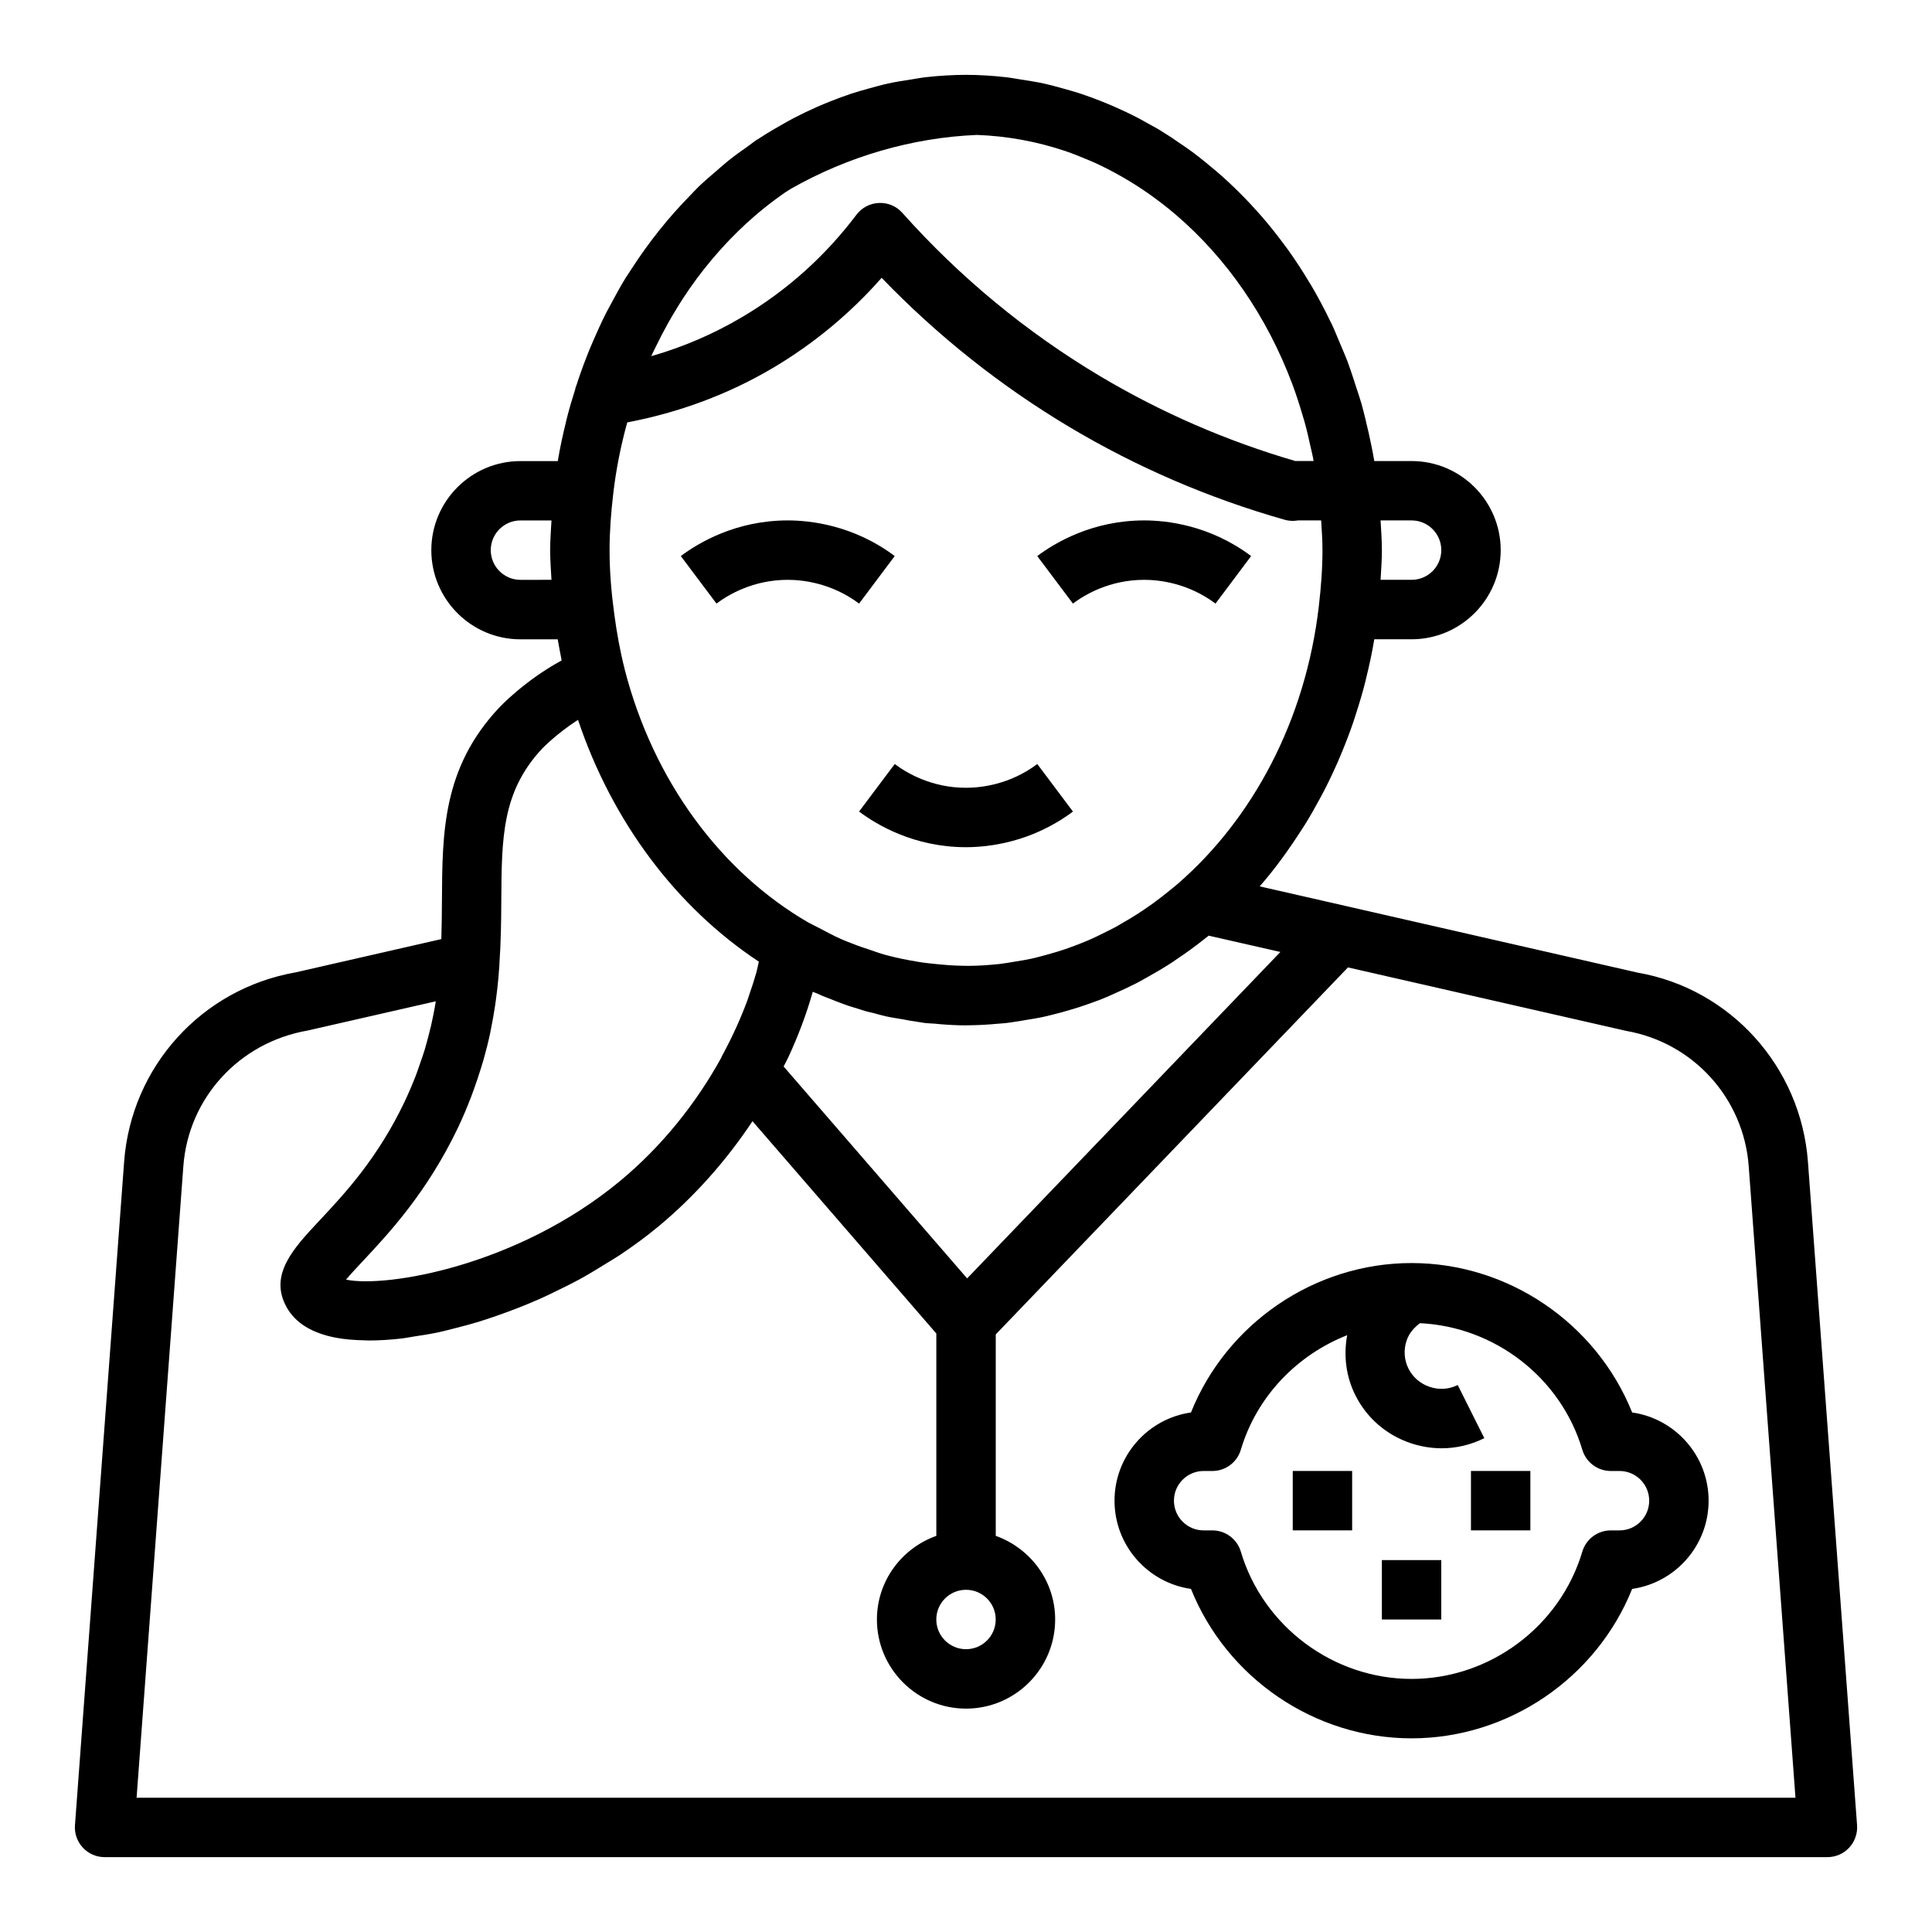
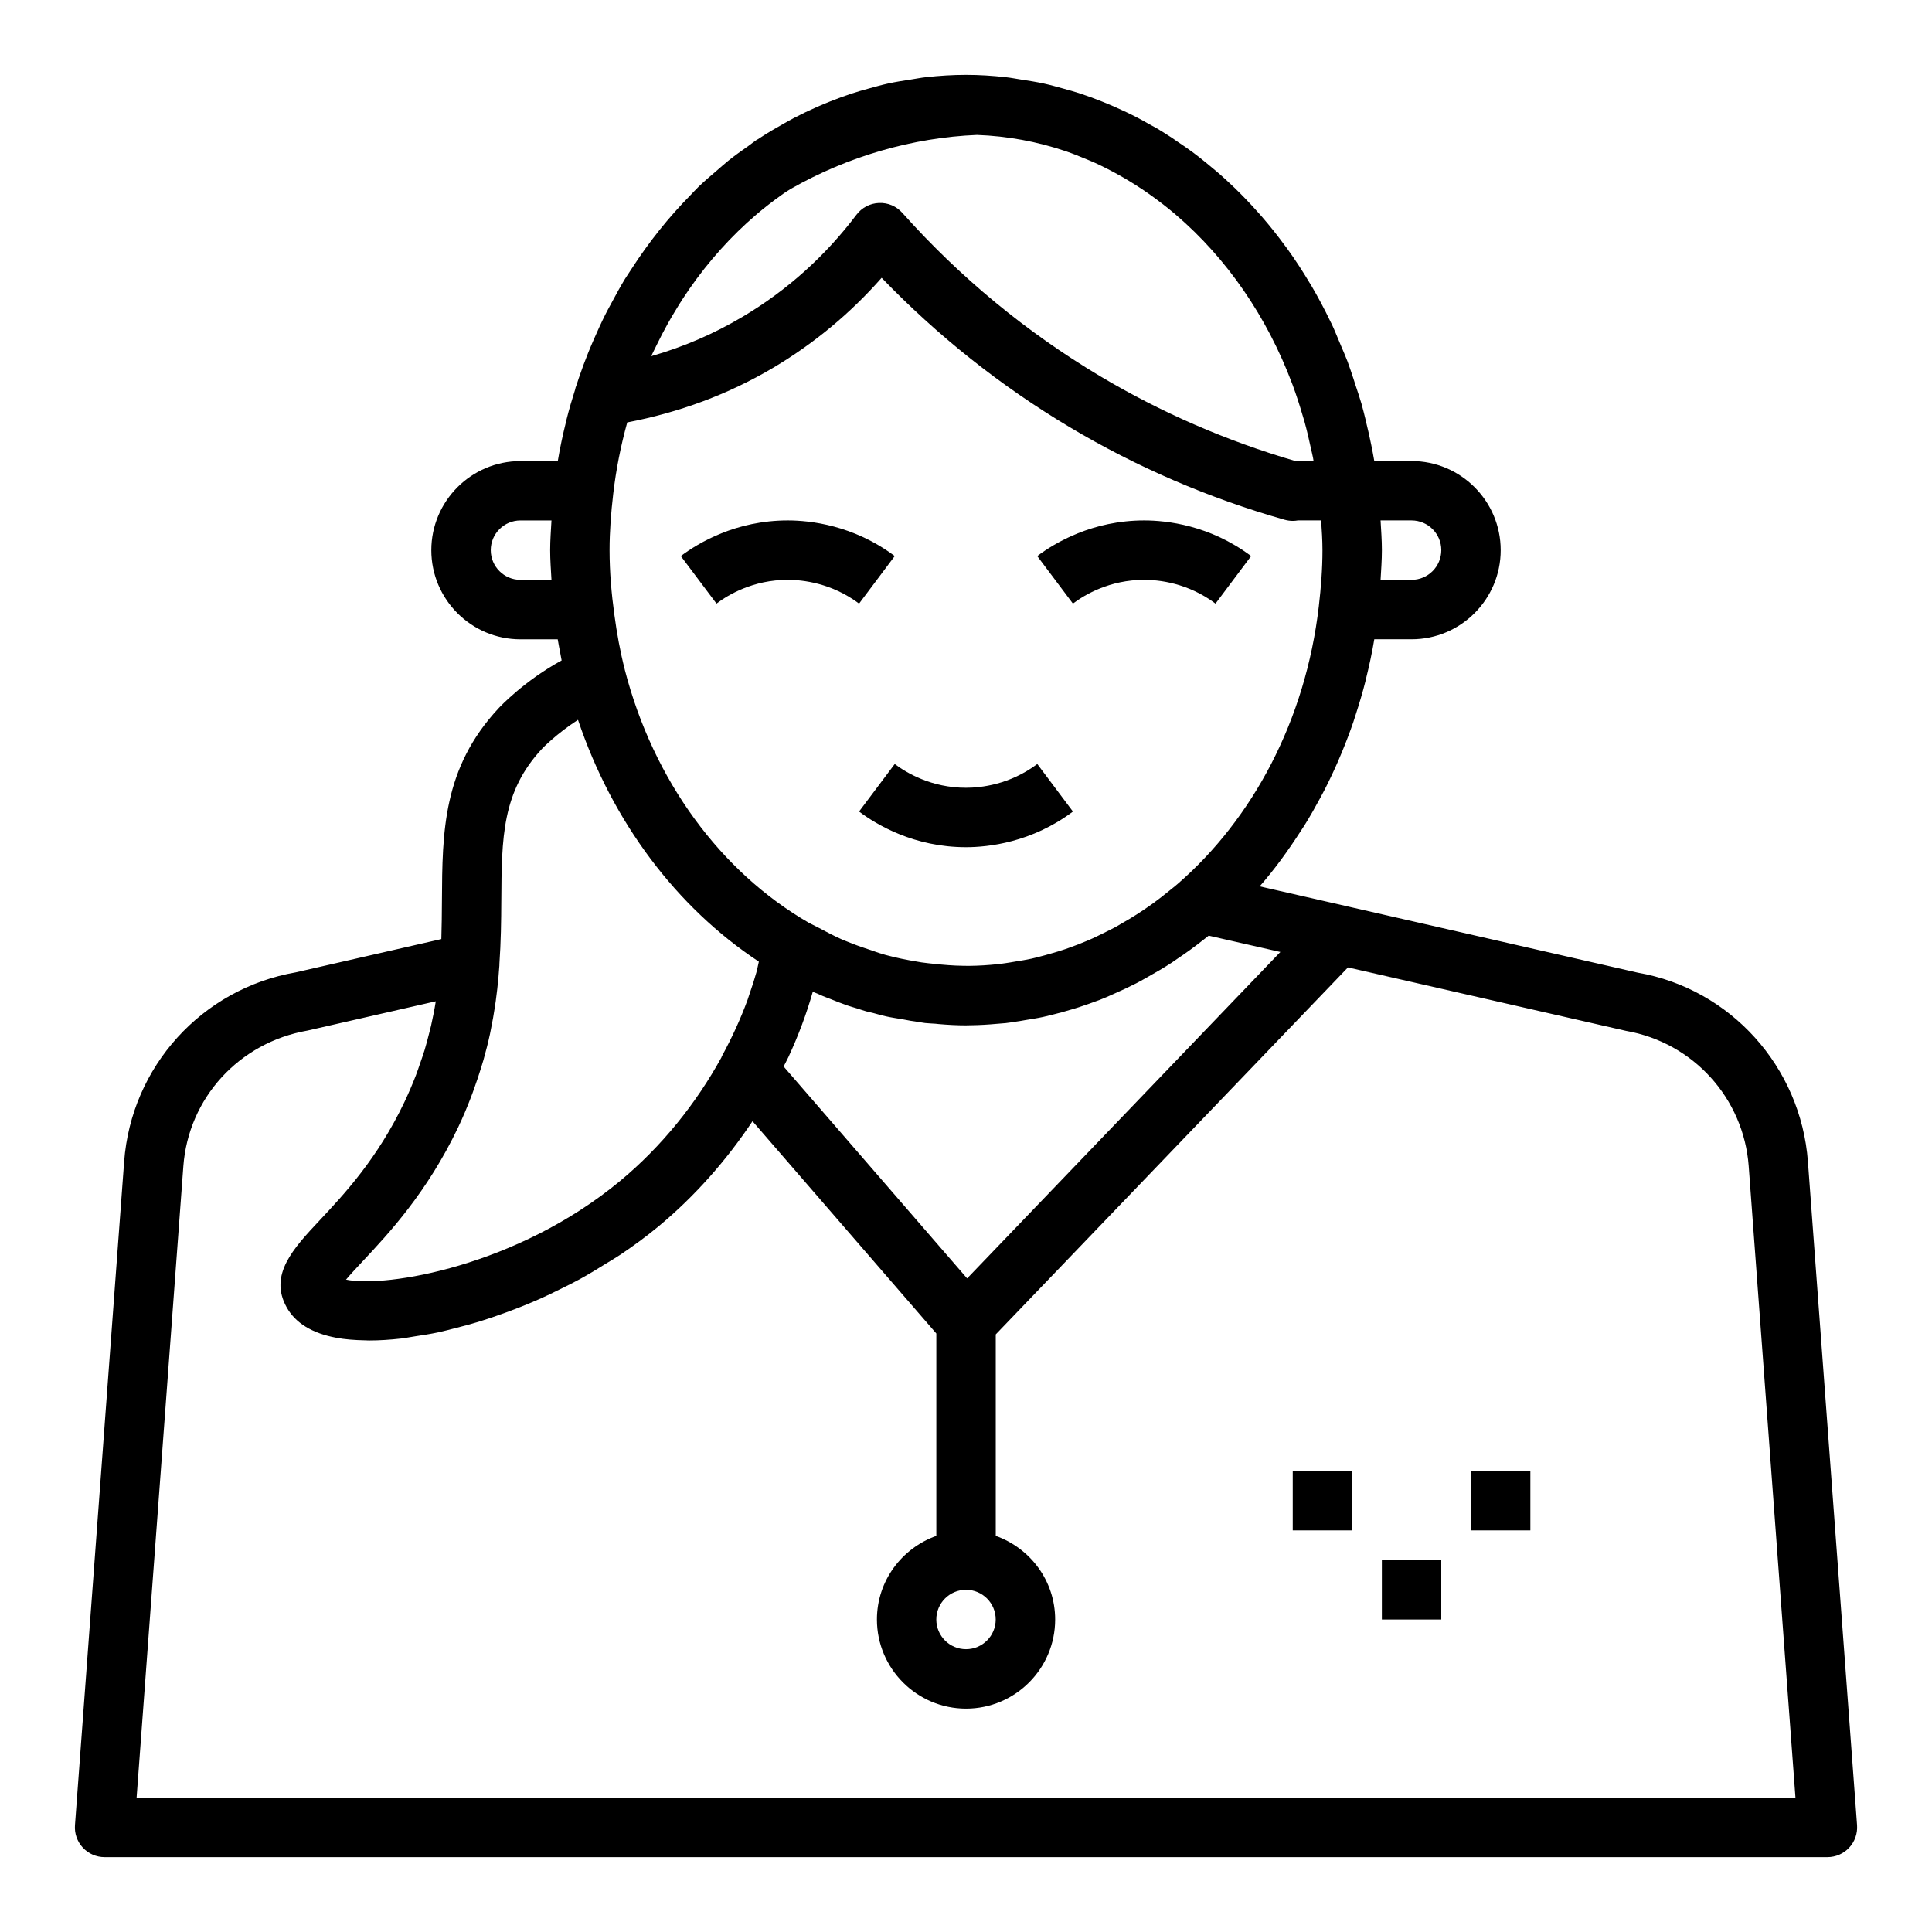
<svg xmlns="http://www.w3.org/2000/svg" fill="#000000" width="800px" height="800px" version="1.1" viewBox="144 144 512 512">
  <g>
    <path d="m292.84 319.02c-9.863 5.375-16.359 12.297-16.664 12.625-14.871 15.91-14.957 32.953-15.059 50.996-0.016 3.371-0.055 6.777-0.156 10.227l-38.559 8.809c-24.93 4.344-43.641 24.992-45.508 50.215l-13.027 175.81c-0.164 2.18 0.59 4.336 2.086 5.945 1.477 1.598 3.57 2.512 5.762 2.512h456.58c2.188 0 4.281-0.914 5.762-2.512 1.488-1.605 2.242-3.762 2.086-5.945l-13.02-175.81c-1.867-25.223-20.578-45.871-45.105-50.129l-77.586-17.711c-0.016-0.008-0.031-0.016-0.047-0.016l-22.555-5.141c3.961-4.512 7.527-9.453 10.848-14.602 0.332-0.52 0.684-1.016 1.008-1.543 1.48-2.371 2.859-4.809 4.195-7.289 0.387-0.715 0.77-1.426 1.141-2.148 1.266-2.473 2.457-5 3.582-7.574 0.332-0.754 0.645-1.512 0.961-2.273 1.102-2.668 2.141-5.359 3.086-8.125 0.211-0.621 0.402-1.258 0.605-1.883 0.969-2.984 1.875-6 2.644-9.086 0.039-0.164 0.07-0.34 0.109-0.504 0.852-3.434 1.605-6.902 2.195-10.453h9.879c13.02 0 23.617-10.598 23.617-23.617s-10.598-23.617-23.617-23.617h-9.879c-0.242-1.457-0.535-2.898-0.82-4.336 0-0.008-0.008-0.023-0.008-0.031-0.41-2.047-0.875-4.07-1.371-6.086-0.039-0.164-0.07-0.34-0.109-0.504-0.363-1.434-0.699-2.875-1.102-4.289 0-0.008 0-0.016-0.008-0.016-0.465-1.621-1.016-3.188-1.535-4.777-0.203-0.629-0.395-1.258-0.605-1.883-0.512-1.488-0.977-3-1.535-4.465-0.543-1.449-1.18-2.844-1.77-4.258-0.148-0.355-0.293-0.707-0.441-1.055-0.652-1.527-1.258-3.078-1.961-4.566-0.109-0.234-0.242-0.457-0.355-0.691-1.582-3.312-3.297-6.519-5.125-9.637-0.133-0.227-0.285-0.449-0.426-0.676-1.82-3.062-3.754-6.016-5.801-8.863-0.234-0.332-0.488-0.637-0.723-0.969-1.945-2.66-3.984-5.227-6.117-7.684-0.426-0.488-0.859-0.969-1.289-1.449-1.93-2.156-3.922-4.234-5.992-6.227-0.723-0.699-1.457-1.395-2.203-2.07-1.73-1.582-3.512-3.094-5.328-4.559-1.156-0.945-2.32-1.875-3.519-2.762-1.309-0.969-2.644-1.875-3.992-2.769-0.023-0.016-0.055-0.039-0.078-0.055-0.48-0.332-0.945-0.676-1.434-0.992-1.266-0.828-2.543-1.637-3.84-2.418-0.496-0.293-1.008-0.551-1.512-0.836-0.34-0.188-0.676-0.371-1.016-0.559-0.875-0.488-1.738-0.984-2.629-1.449-1.977-1.031-3.977-1.977-6.016-2.875-1.18-0.52-2.371-1.016-3.566-1.496-1.867-0.738-3.738-1.441-5.652-2.07-1.504-0.496-3.023-0.922-4.551-1.34-1.707-0.473-3.41-0.953-5.141-1.332-1.977-0.434-3.977-0.738-5.984-1.047-1.379-0.211-2.738-0.488-4.133-0.637-3.469-0.387-6.973-0.617-10.512-0.617-3.543 0-7.047 0.227-10.516 0.605-1.395 0.148-2.754 0.426-4.133 0.637-2.008 0.309-4.016 0.613-5.984 1.047-1.742 0.383-3.441 0.863-5.141 1.332-1.527 0.426-3.047 0.844-4.551 1.34-1.914 0.629-3.785 1.332-5.652 2.07-1.195 0.473-2.379 0.969-3.559 1.488-2.031 0.898-4.039 1.852-6.016 2.883-0.891 0.465-1.754 0.961-2.629 1.449-2.156 1.203-4.289 2.449-6.367 3.809-0.195 0.125-0.395 0.25-0.59 0.387-0.133 0.078-0.27 0.141-0.402 0.219-0.723 0.48-1.395 1.047-2.102 1.551-1.809 1.266-3.606 2.543-5.336 3.926-1.008 0.805-1.961 1.676-2.945 2.519-1.691 1.449-3.394 2.883-5.008 4.441-0.699 0.676-1.34 1.41-2.023 2.102-5.824 5.902-11.082 12.484-15.711 19.656-0.332 0.52-0.684 1.016-1.008 1.543-0.008 0.016-0.023 0.031-0.031 0.047-0.219 0.348-0.457 0.676-0.668 1.023-1.234 2.023-2.371 4.125-3.504 6.234-0.348 0.645-0.699 1.273-1.039 1.922-0.227 0.449-0.473 0.891-0.699 1.348-1.055 2.109-2.031 4.266-2.984 6.445-0.277 0.637-0.559 1.273-0.828 1.922-0.219 0.535-0.441 1.062-0.66 1.598-0.914 2.258-1.762 4.551-2.551 6.879-0.188 0.543-0.355 1.094-0.535 1.645-0.094 0.301-0.219 0.574-0.316 0.875-0.031 0.102-0.031 0.203-0.055 0.316-0.852 2.676-1.652 5.375-2.34 8.141-0.039 0.164-0.07 0.34-0.109 0.504-0.852 3.434-1.605 6.902-2.195 10.453h-9.895c-13.02 0-23.617 10.598-23.617 23.617 0 13.02 10.598 23.617 23.617 23.617h9.879c0.008 0.023 0.008 0.055 0.016 0.078 0.211 1.258 0.449 2.496 0.691 3.738 0.113 0.582 0.207 1.188 0.332 1.777zm-15.988 63.707c0.094-16.793 0.164-28.922 10.824-40.336 0.047-0.055 3.801-3.953 9.5-7.629 9.117 27.117 26.152 49.711 47.926 64.086-0.227 0.945-0.395 1.898-0.652 2.844-0.52 1.867-1.133 3.738-1.785 5.613-0.203 0.59-0.379 1.18-0.59 1.77-1.82 4.938-4.078 9.895-6.785 14.855-0.047 0.094-0.055 0.195-0.102 0.293-6.746 12.273-15.879 23.633-26.805 32.699-27.309 22.664-62.125 28.41-72.684 26.191 1.25-1.488 2.977-3.328 4.481-4.938 6.769-7.227 17.004-18.145 25.238-35.434 1.266-2.668 2.348-5.25 3.328-7.801 0.324-0.82 0.605-1.629 0.898-2.441 0.66-1.836 1.266-3.621 1.801-5.375 0.227-0.754 0.48-1.512 0.684-2.25 0.676-2.387 1.258-4.691 1.73-6.902 0.094-0.449 0.172-0.891 0.262-1.34 0.41-2.008 0.746-3.922 1.023-5.762 0.086-0.551 0.172-1.102 0.242-1.645 0.293-2.133 0.52-4.148 0.691-6.016 0.062-0.645 0.102-1.273 0.148-1.922 0.039-0.512 0.094-1.062 0.125-1.543 0-0.039-0.016-0.07-0.016-0.102 0.422-6.031 0.492-11.699 0.516-16.918zm206.46 13.555-83.012 86.508-48.633-56.16c0.418-0.852 0.898-1.684 1.289-2.535 2.621-5.652 4.785-11.438 6.438-17.262 0.41 0.188 0.844 0.316 1.25 0.496 0.102 0.047 0.211 0.094 0.316 0.141l1.07 0.48c0.676 0.285 1.355 0.52 2.031 0.789 1.504 0.598 3 1.211 4.527 1.73 0.828 0.285 1.652 0.504 2.488 0.762 0.781 0.242 1.582 0.535 2.348 0.746 0.016 0.008 0.039 0.008 0.055 0.016 0.023 0.008 0.055 0.016 0.078 0.023l0.859 0.211c0.141 0.039 0.301 0.07 0.441 0.102h0.008c0.172 0.047 0.355 0.078 0.527 0.125 1.086 0.285 2.164 0.613 3.266 0.859 1.527 0.348 3.086 0.559 4.629 0.828 0.613 0.109 1.188 0.234 1.828 0.34 0.039 0.008 0.07 0.016 0.102 0.023l1.25 0.18c0.898 0.125 1.777 0.324 2.684 0.426s1.836 0.117 2.746 0.188c0.242 0.023 0.512 0.055 0.754 0.078 0.016 0 0.031 0 0.047 0.008h0.008c2.527 0.219 4.93 0.348 7.234 0.348h0.062c0.062 0 0.125-0.008 0.188-0.008 0.332 0 0.668-0.023 1-0.023h0.141c2.258-0.031 4.566-0.164 6.965-0.387 0.738-0.062 1.488-0.102 2.219-0.18 0.891-0.094 1.754-0.25 2.637-0.379l1.109-0.164c0.48-0.07 0.953-0.172 1.434-0.25 1.605-0.27 3.219-0.504 4.801-0.852 0.008 0 0.016 0 0.023-0.008 0.055-0.016 0.109-0.031 0.164-0.039 1.281-0.285 2.551-0.613 3.816-0.945 0.234-0.062 0.473-0.109 0.707-0.172 0.48-0.125 0.961-0.293 1.434-0.426 1.109-0.316 2.219-0.621 3.312-0.984 0.016-0.008 0.039-0.008 0.055-0.016 0.156-0.047 0.309-0.109 0.465-0.164 1.418-0.465 2.809-0.953 4.203-1.48 0.219-0.078 0.449-0.148 0.66-0.234 0.52-0.195 1.094-0.441 1.77-0.723 0.82-0.34 1.621-0.723 2.434-1.078 1.859-0.82 3.691-1.668 5.504-2.598 0.25-0.125 0.504-0.27 0.754-0.395 0.805-0.426 1.59-0.891 2.387-1.332 2.156-1.203 4.289-2.449 6.367-3.801 0.457-0.301 0.898-0.629 1.355-0.938 1.18-0.797 2.356-1.59 3.504-2.434 1.242-0.914 2.473-1.828 3.676-2.793 0.41-0.324 0.836-0.637 1.234-0.969zm-75.438 176.9c0 4.344-3.527 7.871-7.871 7.871s-7.871-3.527-7.871-7.871 3.527-7.871 7.871-7.871 7.871 3.523 7.871 7.871zm85.633-268.55c-3.512 30.293-17.555 56.402-37.422 73.621-0.73 0.637-1.504 1.227-2.258 1.844-1.332 1.086-2.684 2.148-4.062 3.156-0.93 0.668-1.867 1.324-2.809 1.953l-0.008 0.008c-1.188 0.805-2.402 1.566-3.629 2.312-0.699 0.426-1.41 0.836-2.125 1.234-0.504 0.285-0.992 0.59-1.496 0.875-0.867 0.473-1.754 0.898-2.637 1.34-1.52 0.754-3.031 1.52-4.598 2.188-0.078 0.031-0.164 0.07-0.242 0.102-1.645 0.699-3.312 1.348-5 1.945-0.277 0.094-0.551 0.195-0.828 0.293-1.324 0.457-2.652 0.852-3.992 1.227-0.992 0.285-1.992 0.574-3 0.82-0.691 0.172-1.371 0.363-2.07 0.512-1.363 0.301-2.746 0.512-4.133 0.738-0.898 0.148-1.793 0.324-2.699 0.441-0.535 0.078-1.062 0.164-1.605 0.227-0.148 0.016-0.277 0.023-0.426 0.039-2.574 0.27-5.164 0.441-7.793 0.457-0.543 0-1.078-0.016-1.605-0.023-2.473-0.031-4.93-0.242-7.367-0.496-1.141-0.125-2.289-0.227-3.434-0.395l-0.301-0.047c-0.316-0.047-0.629-0.117-0.945-0.164-2.723-0.449-5.414-0.984-8.062-1.699 0 0-0.102-0.023-0.125-0.031-0.055-0.016-0.102-0.023-0.156-0.039-0.598-0.164-1.188-0.363-1.777-0.535-0.637-0.188-1.258-0.457-1.891-0.66-1.793-0.582-3.59-1.18-5.406-1.914-0.836-0.34-1.613-0.613-2.496-1-2.125-0.938-4.211-2.047-6.297-3.164-0.574-0.316-1.195-0.566-1.762-0.891-0.262-0.141-0.52-0.27-0.77-0.395-23.246-13.43-41.125-37.613-48.711-67.031v-0.039c-1.203-4.684-2.102-9.605-2.769-14.602-0.758-5.559-1.262-11.227-1.262-17.047 0-5.039 0.395-9.965 0.961-14.824v-0.016c0.754-6.551 2.031-12.887 3.723-19.004 13.707-2.621 26.727-7.398 38.691-14.492 10.785-6.398 20.422-14.398 28.727-23.828 14.816 15.375 31.535 28.66 49.812 39.566 17.766 10.598 36.934 18.852 56.977 24.547 0.707 0.195 1.434 0.301 2.148 0.301 0.473 0 0.93-0.039 1.387-0.125h6.148c0.172 2.617 0.352 5.215 0.352 7.875 0 5.039-0.395 9.965-0.961 14.824 0.004 0.008 0.004 0.008 0.004 0.016zm-176.59-66.953c0.324-0.699 0.684-1.379 1.023-2.078 0.969-1.992 1.977-3.953 3.047-5.863 0.379-0.684 0.77-1.355 1.164-2.031 1.234-2.102 2.519-4.164 3.883-6.156 0.211-0.316 0.418-0.637 0.637-0.953 5.141-7.398 11.074-14.004 17.648-19.633 0.094-0.078 0.18-0.156 0.27-0.234 2.062-1.754 4.203-3.402 6.383-4.961 0.285-0.203 0.574-0.41 0.859-0.613 0.566-0.395 1.156-0.723 1.73-1.102 15.137-8.637 32.363-13.609 49.344-14.297 8.117 0.293 15.973 1.77 23.449 4.281 1.93 0.66 3.816 1.418 5.699 2.211 0.746 0.316 1.496 0.613 2.227 0.953 2.07 0.953 4.109 1.992 6.109 3.109 0.496 0.277 0.992 0.551 1.48 0.836 2.141 1.25 4.242 2.582 6.289 4.008 0.293 0.203 0.574 0.41 0.859 0.613 2.18 1.559 4.32 3.203 6.383 4.961 0.094 0.078 0.18 0.156 0.27 0.234 13.32 11.406 24.043 26.812 30.789 44.785 0.039 0.109 0.086 0.219 0.125 0.332 0.977 2.637 1.844 5.336 2.644 8.078 0.148 0.504 0.316 0.992 0.457 1.504 0.66 2.379 1.219 4.809 1.746 7.258 0.18 0.828 0.395 1.637 0.551 2.473 0.047 0.25 0.07 0.52 0.125 0.781h-4.848c-18.191-5.305-35.59-12.871-51.75-22.5-19.523-11.645-37.156-26.199-52.379-43.266-1.566-1.754-3.785-2.723-6.195-2.621-2.356 0.094-4.543 1.234-5.961 3.117-8.297 10.988-18.43 20.074-30.109 27.008-7.637 4.543-15.762 8.047-24.262 10.477 0.121-0.23 0.211-0.473 0.312-0.711zm290.51 215.38 12.391 167.36h-439.62l12.391-167.36c1.34-18.02 14.703-32.77 32.922-35.953l33.977-7.754c-0.348 2.211-0.781 4.367-1.258 6.488-0.141 0.629-0.324 1.266-0.48 1.898-0.379 1.527-0.781 3.039-1.227 4.535-0.379 1.227-0.828 2.496-1.266 3.754-0.348 0.984-0.66 1.969-1.039 2.945-0.891 2.289-1.875 4.621-3.008 7.016-7.172 15.074-16.035 24.52-22.508 31.426-6.949 7.414-13.516 14.43-8.746 23.012 2.312 4.172 6.731 6.894 13.137 8.094 2.273 0.434 4.832 0.629 7.566 0.684 0.301 0.008 0.574 0.031 0.883 0.031 0.094 0 0.172 0.008 0.27 0.008 2.668 0 5.535-0.18 8.535-0.52 1.164-0.133 2.418-0.395 3.613-0.574 2.055-0.309 4.102-0.621 6.25-1.078 1.496-0.316 3.023-0.738 4.551-1.125 1.992-0.504 3.977-1.023 6.016-1.645 1.605-0.488 3.203-1.039 4.832-1.598 2.062-0.707 4.117-1.473 6.203-2.297 1.613-0.637 3.203-1.301 4.816-2.008 2.172-0.953 4.32-2 6.481-3.078 1.512-0.754 3.008-1.488 4.504-2.305 2.379-1.301 4.699-2.723 7.023-4.172 1.227-0.762 2.473-1.473 3.684-2.281 3.488-2.34 6.894-4.824 10.148-7.519 9.605-7.965 18.043-17.516 24.953-27.914l48.715 56.266v53.625c-9.141 3.258-15.742 11.918-15.742 22.168 0 13.02 10.598 23.617 23.617 23.617s23.617-10.598 23.617-23.617c0-10.25-6.606-18.91-15.742-22.168v-53.387l93.34-97.258 73.691 16.816c17.801 3.098 31.176 17.848 32.512 35.867zm-81.469-163.27c0 4.344-3.527 7.871-7.871 7.871h-8.219c0.145-2.613 0.348-5.211 0.348-7.871 0-2.66-0.203-5.258-0.348-7.871h8.219c4.348 0 7.871 3.527 7.871 7.871zm-244.03 7.875c-4.344 0-7.871-3.527-7.871-7.871s3.527-7.871 7.871-7.871h8.219c-0.141 2.609-0.348 5.207-0.348 7.867 0 2.66 0.203 5.258 0.348 7.871z" />
    <path d="m381.11 291.36c-10.957-8.219-22.457-9.445-28.34-9.445-13.723 0-23.648 5.918-28.348 9.445l9.453 12.594c3.137-2.352 9.746-6.293 18.895-6.293 3.922 0 11.586 0.82 18.895 6.297z" />
-     <path d="m418.88 291.36 9.453 12.594c3.137-2.352 9.746-6.293 18.895-6.293 3.922 0 11.586 0.82 18.895 6.297l9.438-12.594c-10.949-8.223-22.453-9.449-28.332-9.449-13.723 0-23.648 5.922-28.348 9.445z" />
+     <path d="m418.88 291.36 9.453 12.594c3.137-2.352 9.746-6.293 18.895-6.293 3.922 0 11.586 0.82 18.895 6.297l9.438-12.594c-10.949-8.223-22.453-9.449-28.332-9.449-13.723 0-23.648 5.922-28.348 9.445" />
    <path d="m400 352.77c-9.148 0-15.762-3.945-18.887-6.297l-9.453 12.594c4.691 3.527 14.617 9.449 28.34 9.449 5.879 0 17.383-1.227 28.34-9.445l-9.449-12.598c-7.305 5.481-14.973 6.297-18.891 6.297z" />
-     <path d="m459.62 518.32c-11.438 1.629-20.262 11.492-20.262 23.379 0 11.887 8.824 21.75 20.262 23.379 9.453 23.578 32.73 39.598 58.457 39.598s49.004-16.02 58.457-39.598c11.438-1.629 20.266-11.492 20.266-23.379 0-11.887-8.824-21.75-20.262-23.379-9.457-23.578-32.734-39.598-58.461-39.598s-49.004 16.02-58.457 39.598zm103.71 9.879c0.992 3.336 4.062 5.629 7.539 5.629h2.316c4.344 0 7.871 3.527 7.871 7.871s-3.527 7.871-7.871 7.871h-2.312c-3.481 0-6.551 2.289-7.543 5.629-5.914 19.859-24.523 33.73-45.25 33.73s-39.336-13.871-45.25-33.73c-0.988-3.336-4.059-5.629-7.539-5.629h-2.312c-4.344 0-7.871-3.527-7.871-7.871s3.527-7.871 7.871-7.871h2.312c3.481 0 6.551-2.289 7.543-5.629 4.211-14.145 14.91-25.137 28.176-30.355-0.984 5.398-0.316 10.926 2.164 15.887 3.031 6.062 8.266 10.586 14.738 12.746 2.668 0.883 5.414 1.332 8.133 1.332 3.891 0 7.738-0.898 11.312-2.684l-7.047-14.082c-2.297 1.148-4.938 1.34-7.414 0.496-2.481-0.828-4.488-2.551-5.637-4.848-1.148-2.297-1.332-4.938-0.496-7.414 0.645-1.938 1.961-3.449 3.551-4.621 19.801 0.953 37.316 14.398 43.016 33.543z" />
    <path d="m486.59 533.82h15.742v15.742h-15.742z" />
    <path d="m533.82 533.82h15.742v15.742h-15.742z" />
    <path d="m510.21 557.44h15.742v15.742h-15.742z" />
  </g>
</svg>